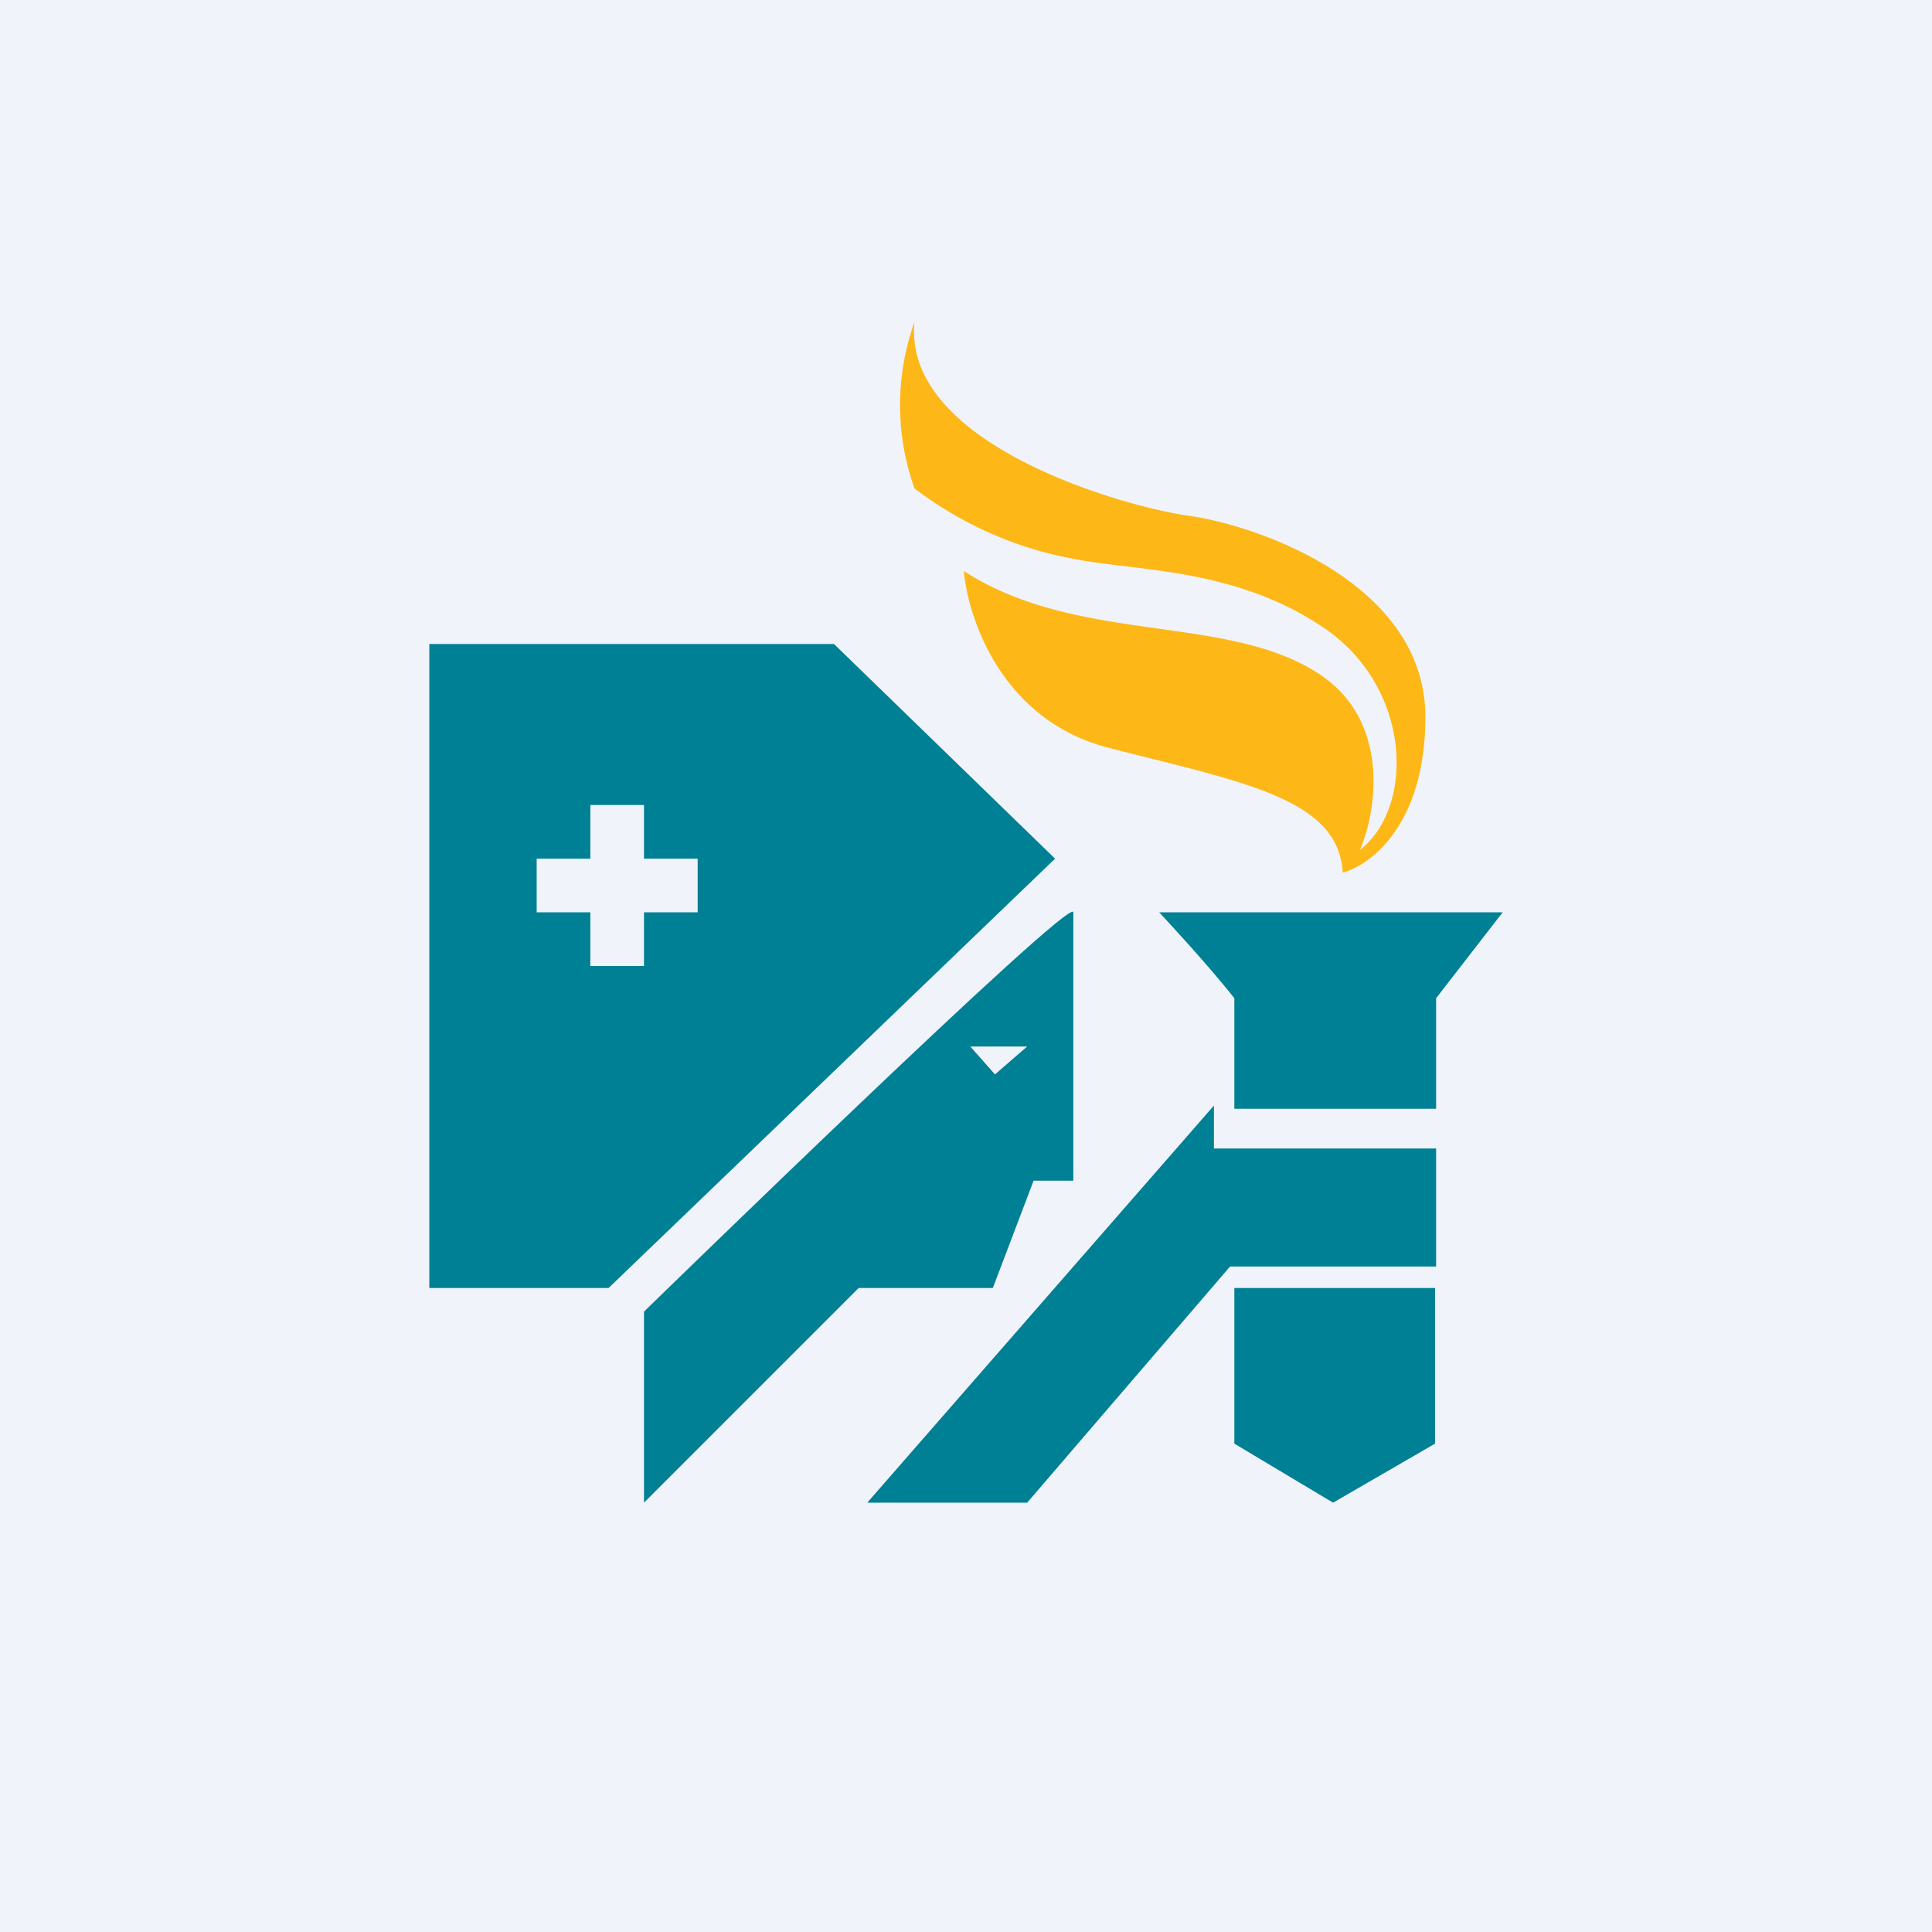
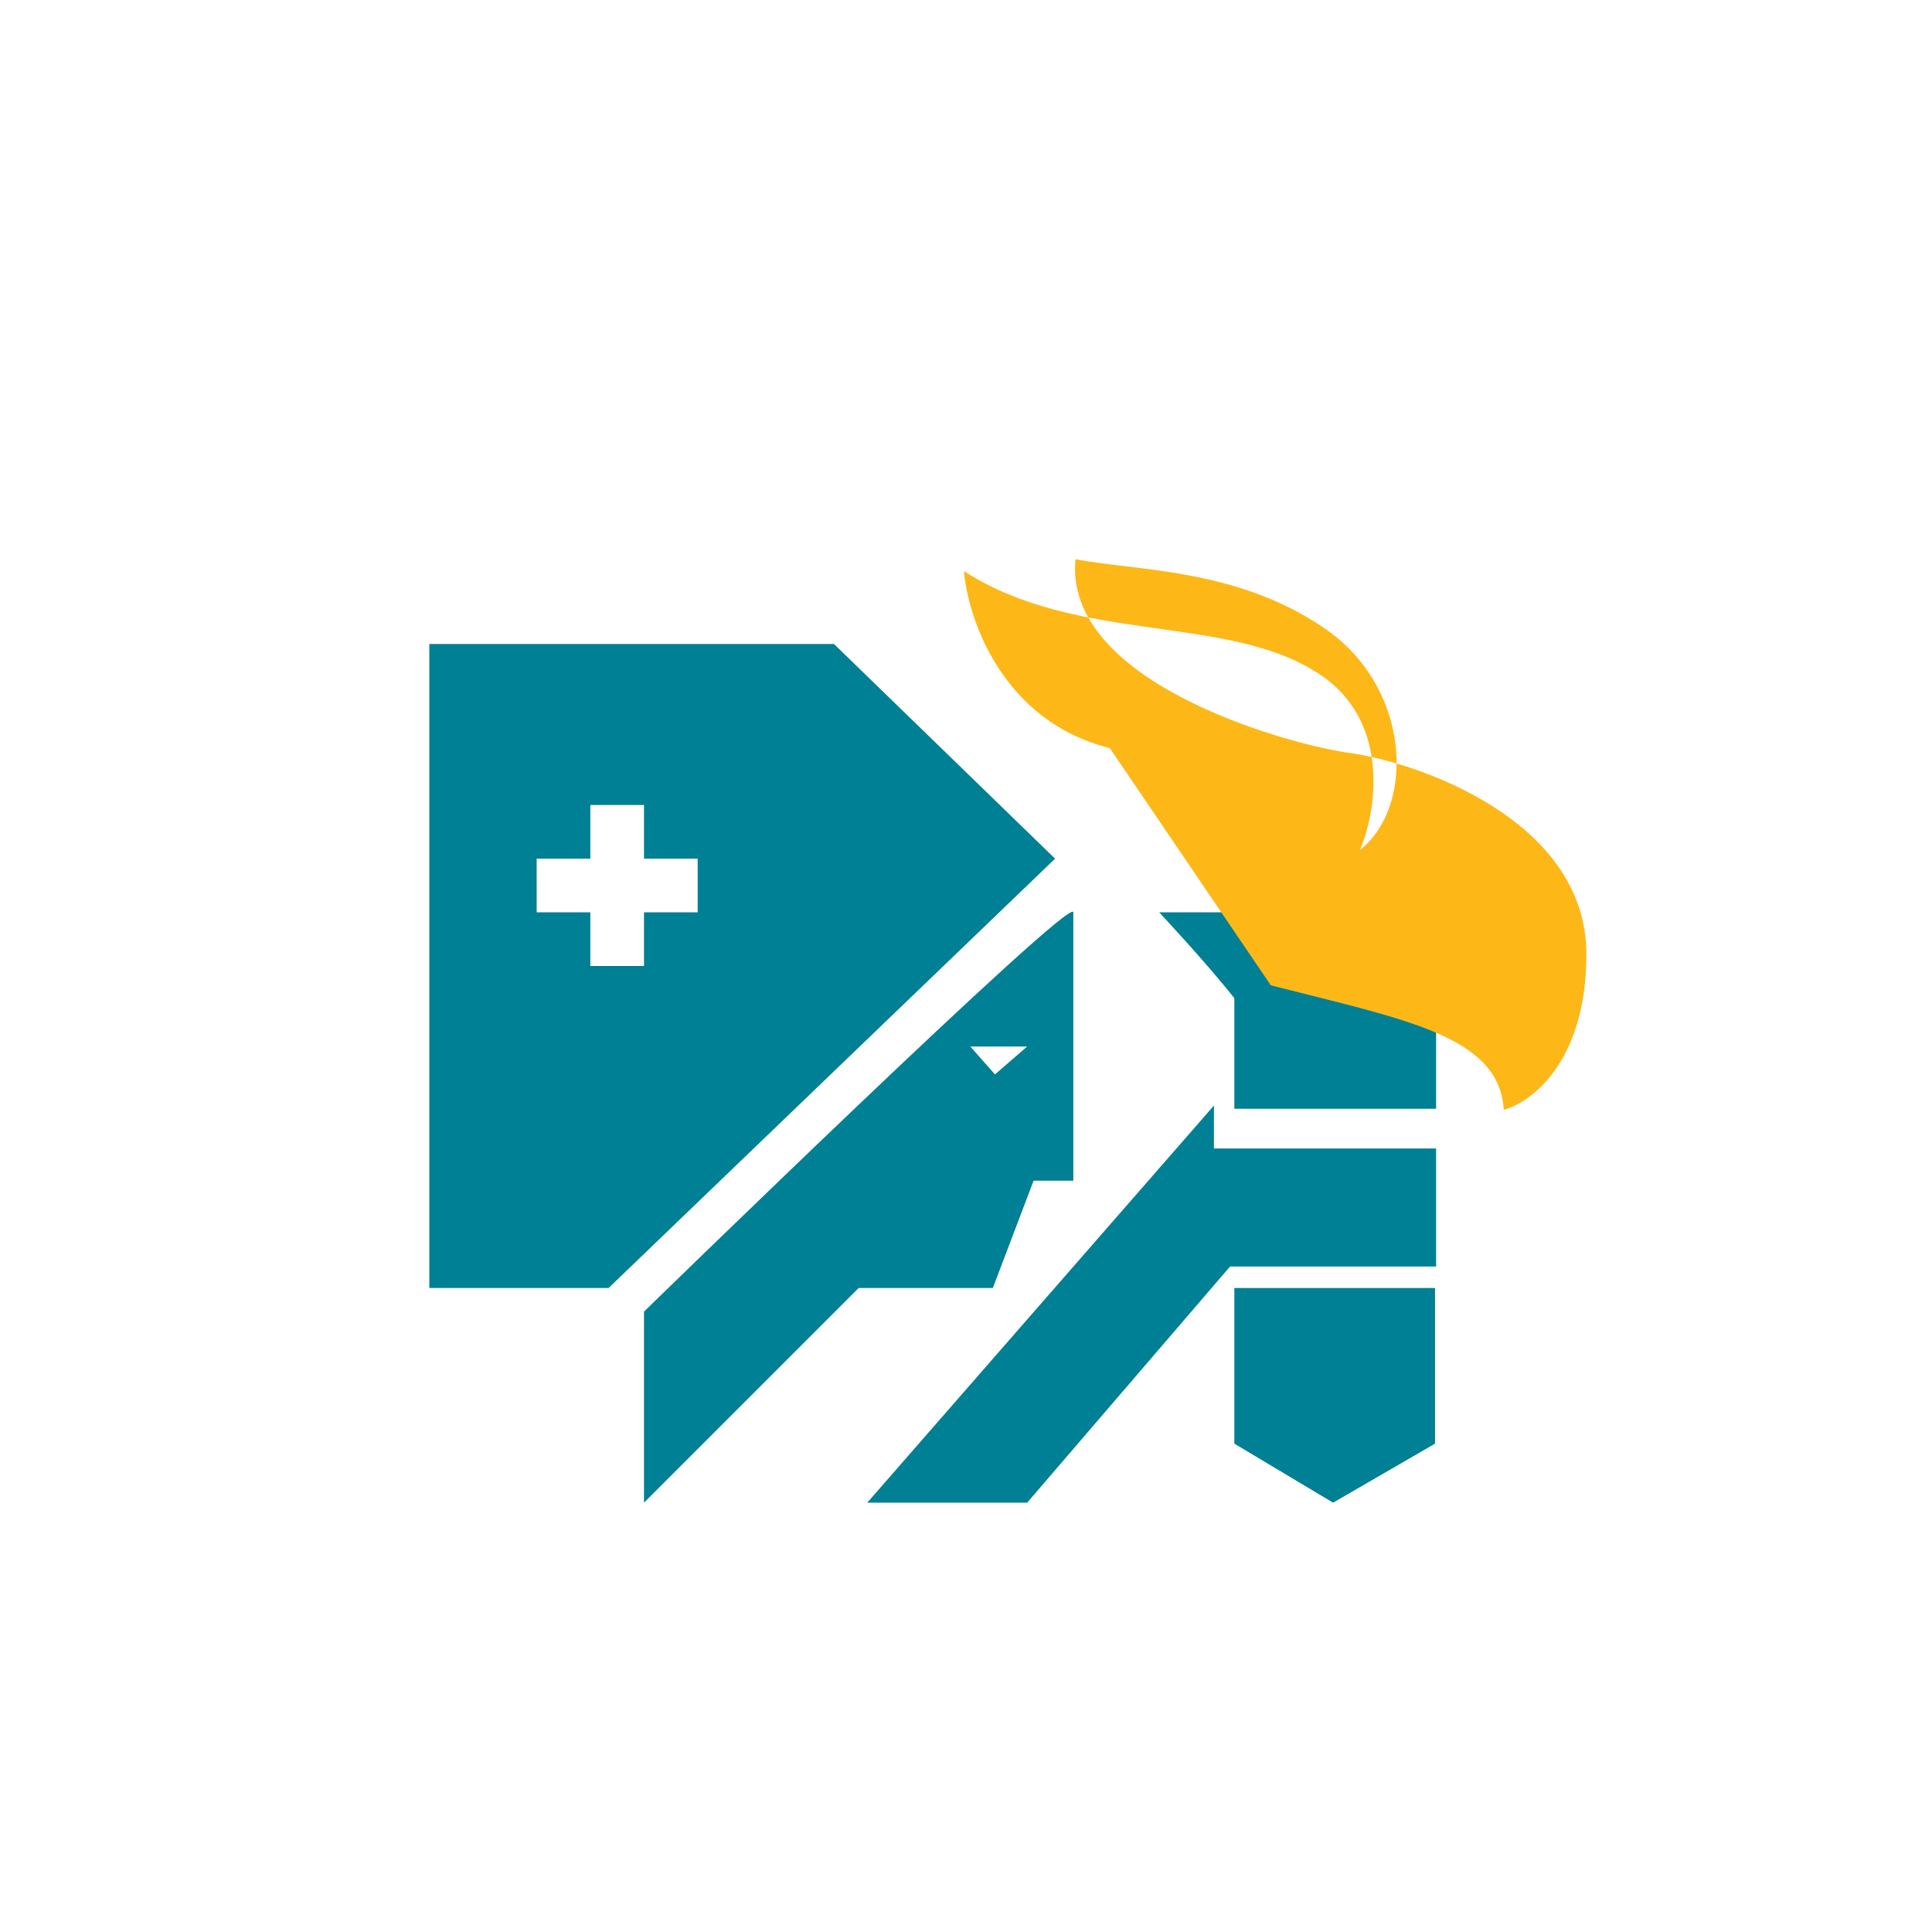
<svg xmlns="http://www.w3.org/2000/svg" width="18" height="18" viewBox="0 0 18 18">
-   <path fill="#F0F3FA" d="M0 0h18v18H0z" />
  <path fill-rule="evenodd" d="M5.67 12H4V6h3.77l2.06 2-4.16 4ZM5.5 7.5H6V8h.5v.5H6V9h-.5v-.5H5V8h.5v-.5Zm.5 4.72V14l2-2h1.25l.38-1H10V8.5c0-.18-4 3.72-4 3.72Zm3.04-2.47h.53l-.3.26-.23-.26ZM8.08 14l3.23-3.7v.4h2.07v1.1h-1.92L9.57 14H8.08Zm3.42-4.7v1.03h1.88V9.3l.62-.8h-3.2s.44.47.7.8Zm0 2.7h1.87v1.45l-.95.55-.92-.55V12Z" fill="#008094" />
-   <path d="M10.34 6.97c-1-.25-1.32-1.2-1.36-1.65 1.05.68 2.42.4 3.28.94.7.43.57 1.29.41 1.66.52-.41.48-1.53-.35-2.08-.82-.55-1.74-.52-2.3-.63a3.48 3.48 0 0 1-1.5-.66 2.3 2.3 0 0 1 0-1.55c-.11 1.12 1.88 1.7 2.52 1.8.64.08 2.24.62 2.24 1.88 0 1-.51 1.38-.77 1.45-.04-.69-.92-.84-2.17-1.16Z" fill="#FDB817" />
+   <path d="M10.34 6.97c-1-.25-1.32-1.2-1.36-1.65 1.05.68 2.42.4 3.28.94.7.43.57 1.29.41 1.66.52-.41.48-1.53-.35-2.08-.82-.55-1.74-.52-2.3-.63c-.11 1.12 1.88 1.7 2.52 1.8.64.08 2.24.62 2.24 1.88 0 1-.51 1.38-.77 1.45-.04-.69-.92-.84-2.17-1.16Z" fill="#FDB817" />
</svg>